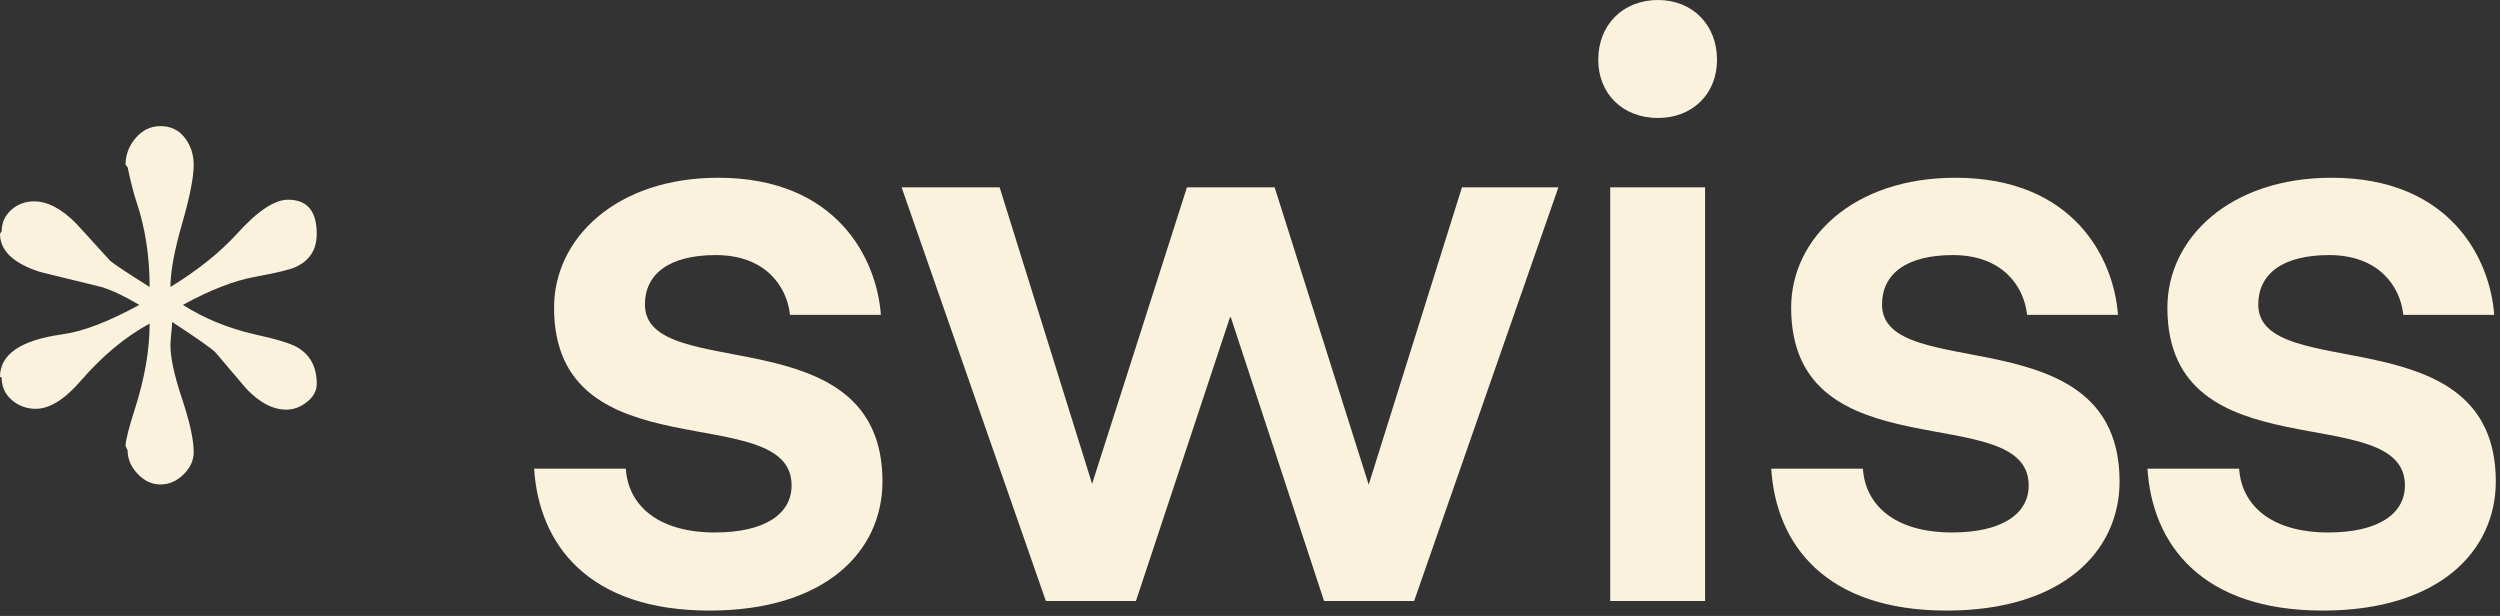
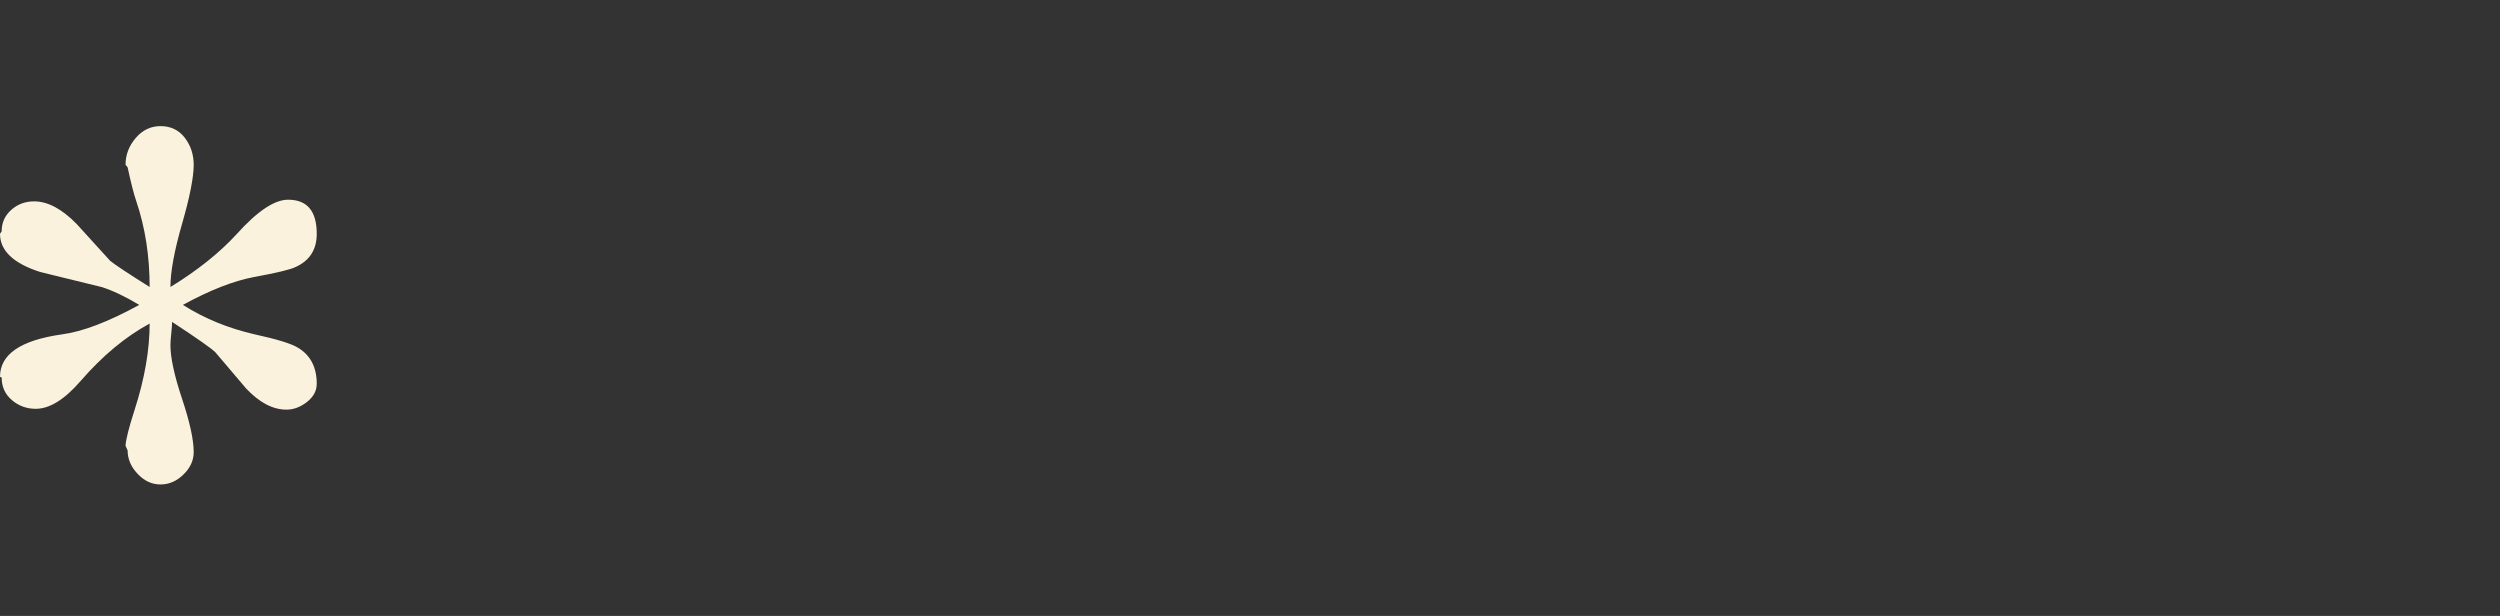
<svg xmlns="http://www.w3.org/2000/svg" width="69" height="17" viewBox="0 0 69 17" fill="none">
  <rect x="0" y="0" width="69" height="17" fill="#333333" stroke="none" />
  <path d="M8.742 10.594C8.742 10.786 8.652 10.952 8.473 11.094C8.293 11.235 8.104 11.306 7.905 11.306C7.53 11.306 7.159 11.111 6.792 10.721C6.509 10.392 6.226 10.059 5.943 9.722C5.836 9.615 5.438 9.336 4.75 8.885C4.75 8.954 4.742 9.059 4.727 9.2C4.712 9.342 4.704 9.451 4.704 9.527C4.704 9.872 4.811 10.365 5.025 11.007C5.239 11.65 5.346 12.139 5.346 12.476C5.346 12.705 5.253 12.912 5.065 13.095C4.878 13.279 4.666 13.371 4.429 13.371C4.191 13.371 3.981 13.273 3.798 13.078C3.614 12.883 3.522 12.667 3.522 12.43L3.465 12.304C3.472 12.136 3.557 11.803 3.717 11.306C3.993 10.449 4.13 9.657 4.13 8.931C3.465 9.29 2.83 9.818 2.226 10.514C1.782 11.027 1.369 11.283 0.987 11.283C0.734 11.283 0.514 11.202 0.327 11.042C0.14 10.881 0.046 10.675 0.046 10.422L0 10.399C0 9.78 0.57 9.39 1.709 9.229C2.283 9.153 2.994 8.881 3.843 8.415C3.446 8.177 3.098 8.013 2.799 7.921C2.233 7.784 1.671 7.646 1.113 7.508C0.371 7.271 0 6.919 0 6.453L0.046 6.384C0.046 6.147 0.134 5.95 0.31 5.793C0.486 5.636 0.696 5.558 0.941 5.558C1.316 5.558 1.706 5.764 2.111 6.177C2.425 6.521 2.734 6.862 3.04 7.198C3.17 7.305 3.534 7.546 4.13 7.921C4.13 7.072 4.008 6.284 3.763 5.558C3.694 5.359 3.614 5.045 3.522 4.617L3.465 4.548C3.465 4.273 3.559 4.026 3.746 3.808C3.933 3.59 4.161 3.481 4.429 3.481C4.712 3.481 4.935 3.588 5.1 3.802C5.264 4.017 5.346 4.265 5.346 4.548C5.346 4.892 5.239 5.435 5.025 6.177C4.811 6.919 4.704 7.501 4.704 7.921C5.453 7.462 6.065 6.973 6.54 6.453C7.106 5.825 7.576 5.512 7.951 5.512C8.478 5.512 8.742 5.825 8.742 6.453C8.742 6.889 8.547 7.195 8.157 7.37C8.02 7.439 7.637 7.531 7.01 7.646C6.444 7.753 5.79 8.009 5.048 8.415C5.637 8.789 6.299 9.061 7.033 9.229C7.629 9.359 8.02 9.478 8.203 9.585C8.563 9.791 8.742 10.128 8.742 10.594Z" fill="#FAF2DC" />
-   <path d="M19.582 16.852C22.772 16.852 24.356 15.224 24.356 13.288C24.356 8.668 17.8 10.626 17.8 8.404C17.8 7.568 18.46 7.04 19.758 7.04C21.1 7.04 21.716 7.876 21.804 8.69H24.312C24.202 7.15 23.102 4.906 19.824 4.906C17.008 4.906 15.292 6.578 15.292 8.492C15.292 13.134 21.848 10.978 21.848 13.398C21.848 14.19 21.1 14.696 19.736 14.696C18.13 14.696 17.338 13.926 17.272 12.936H14.742C14.874 15.026 16.238 16.852 19.582 16.852ZM36.544 16.588H39.03L43.012 5.17H40.35L37.776 13.376L35.18 5.17H32.76L30.142 13.354L27.59 5.17H24.884L28.866 16.588H31.352L33.948 8.756H33.97L36.544 16.588ZM45.762 3.256C46.708 3.256 47.39 2.596 47.39 1.65C47.39 0.682 46.708 0 45.762 0C44.794 0 44.112 0.682 44.112 1.65C44.112 2.596 44.794 3.256 45.762 3.256ZM44.442 16.588H47.06V5.17H44.442V16.588ZM53.726 16.852C56.916 16.852 58.5 15.224 58.5 13.288C58.5 8.668 51.944 10.626 51.944 8.404C51.944 7.568 52.604 7.04 53.902 7.04C55.244 7.04 55.86 7.876 55.948 8.69H58.456C58.346 7.15 57.246 4.906 53.968 4.906C51.152 4.906 49.436 6.578 49.436 8.492C49.436 13.134 55.992 10.978 55.992 13.398C55.992 14.19 55.244 14.696 53.88 14.696C52.274 14.696 51.482 13.926 51.416 12.936H48.886C49.018 15.026 50.382 16.852 53.726 16.852ZM64.11 16.852C67.3 16.852 68.884 15.224 68.884 13.288C68.884 8.668 62.328 10.626 62.328 8.404C62.328 7.568 62.988 7.04 64.286 7.04C65.628 7.04 66.244 7.876 66.332 8.69H68.84C68.73 7.15 67.63 4.906 64.352 4.906C61.536 4.906 59.82 6.578 59.82 8.492C59.82 13.134 66.376 10.978 66.376 13.398C66.376 14.19 65.628 14.696 64.264 14.696C62.658 14.696 61.866 13.926 61.8 12.936H59.27C59.402 15.026 60.766 16.852 64.11 16.852Z" fill="#FAF2DC" />
</svg>